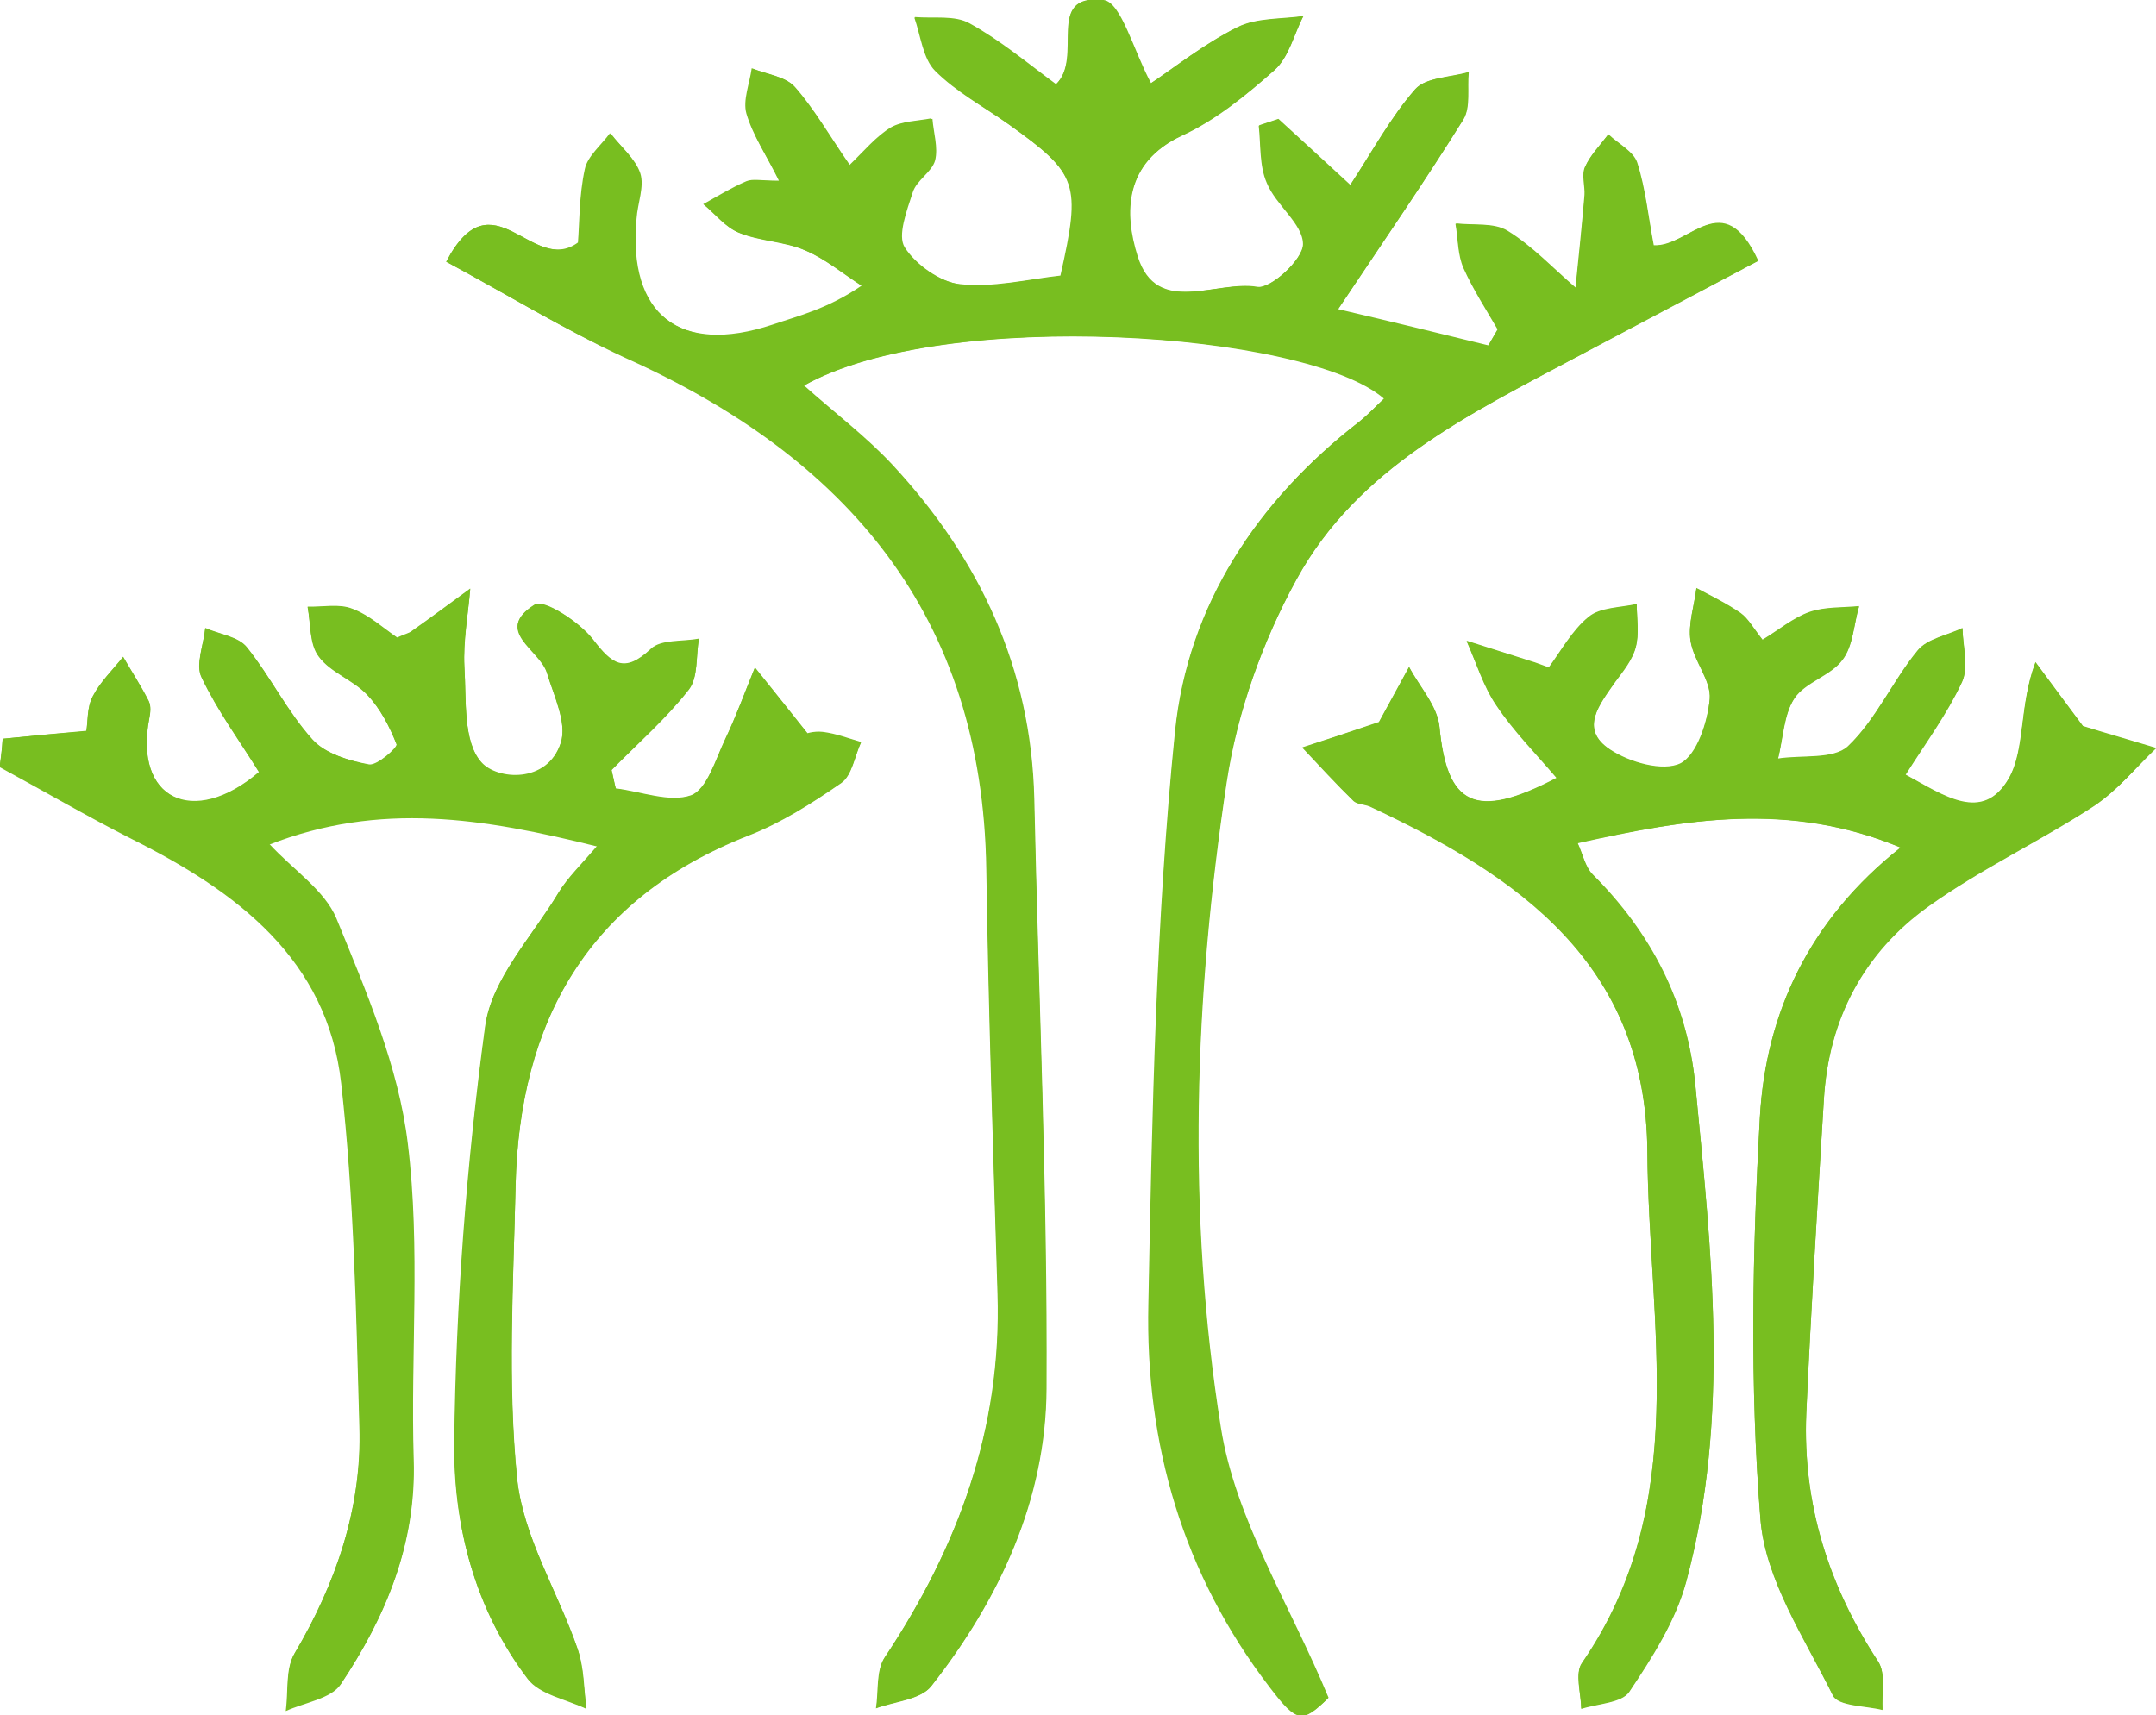
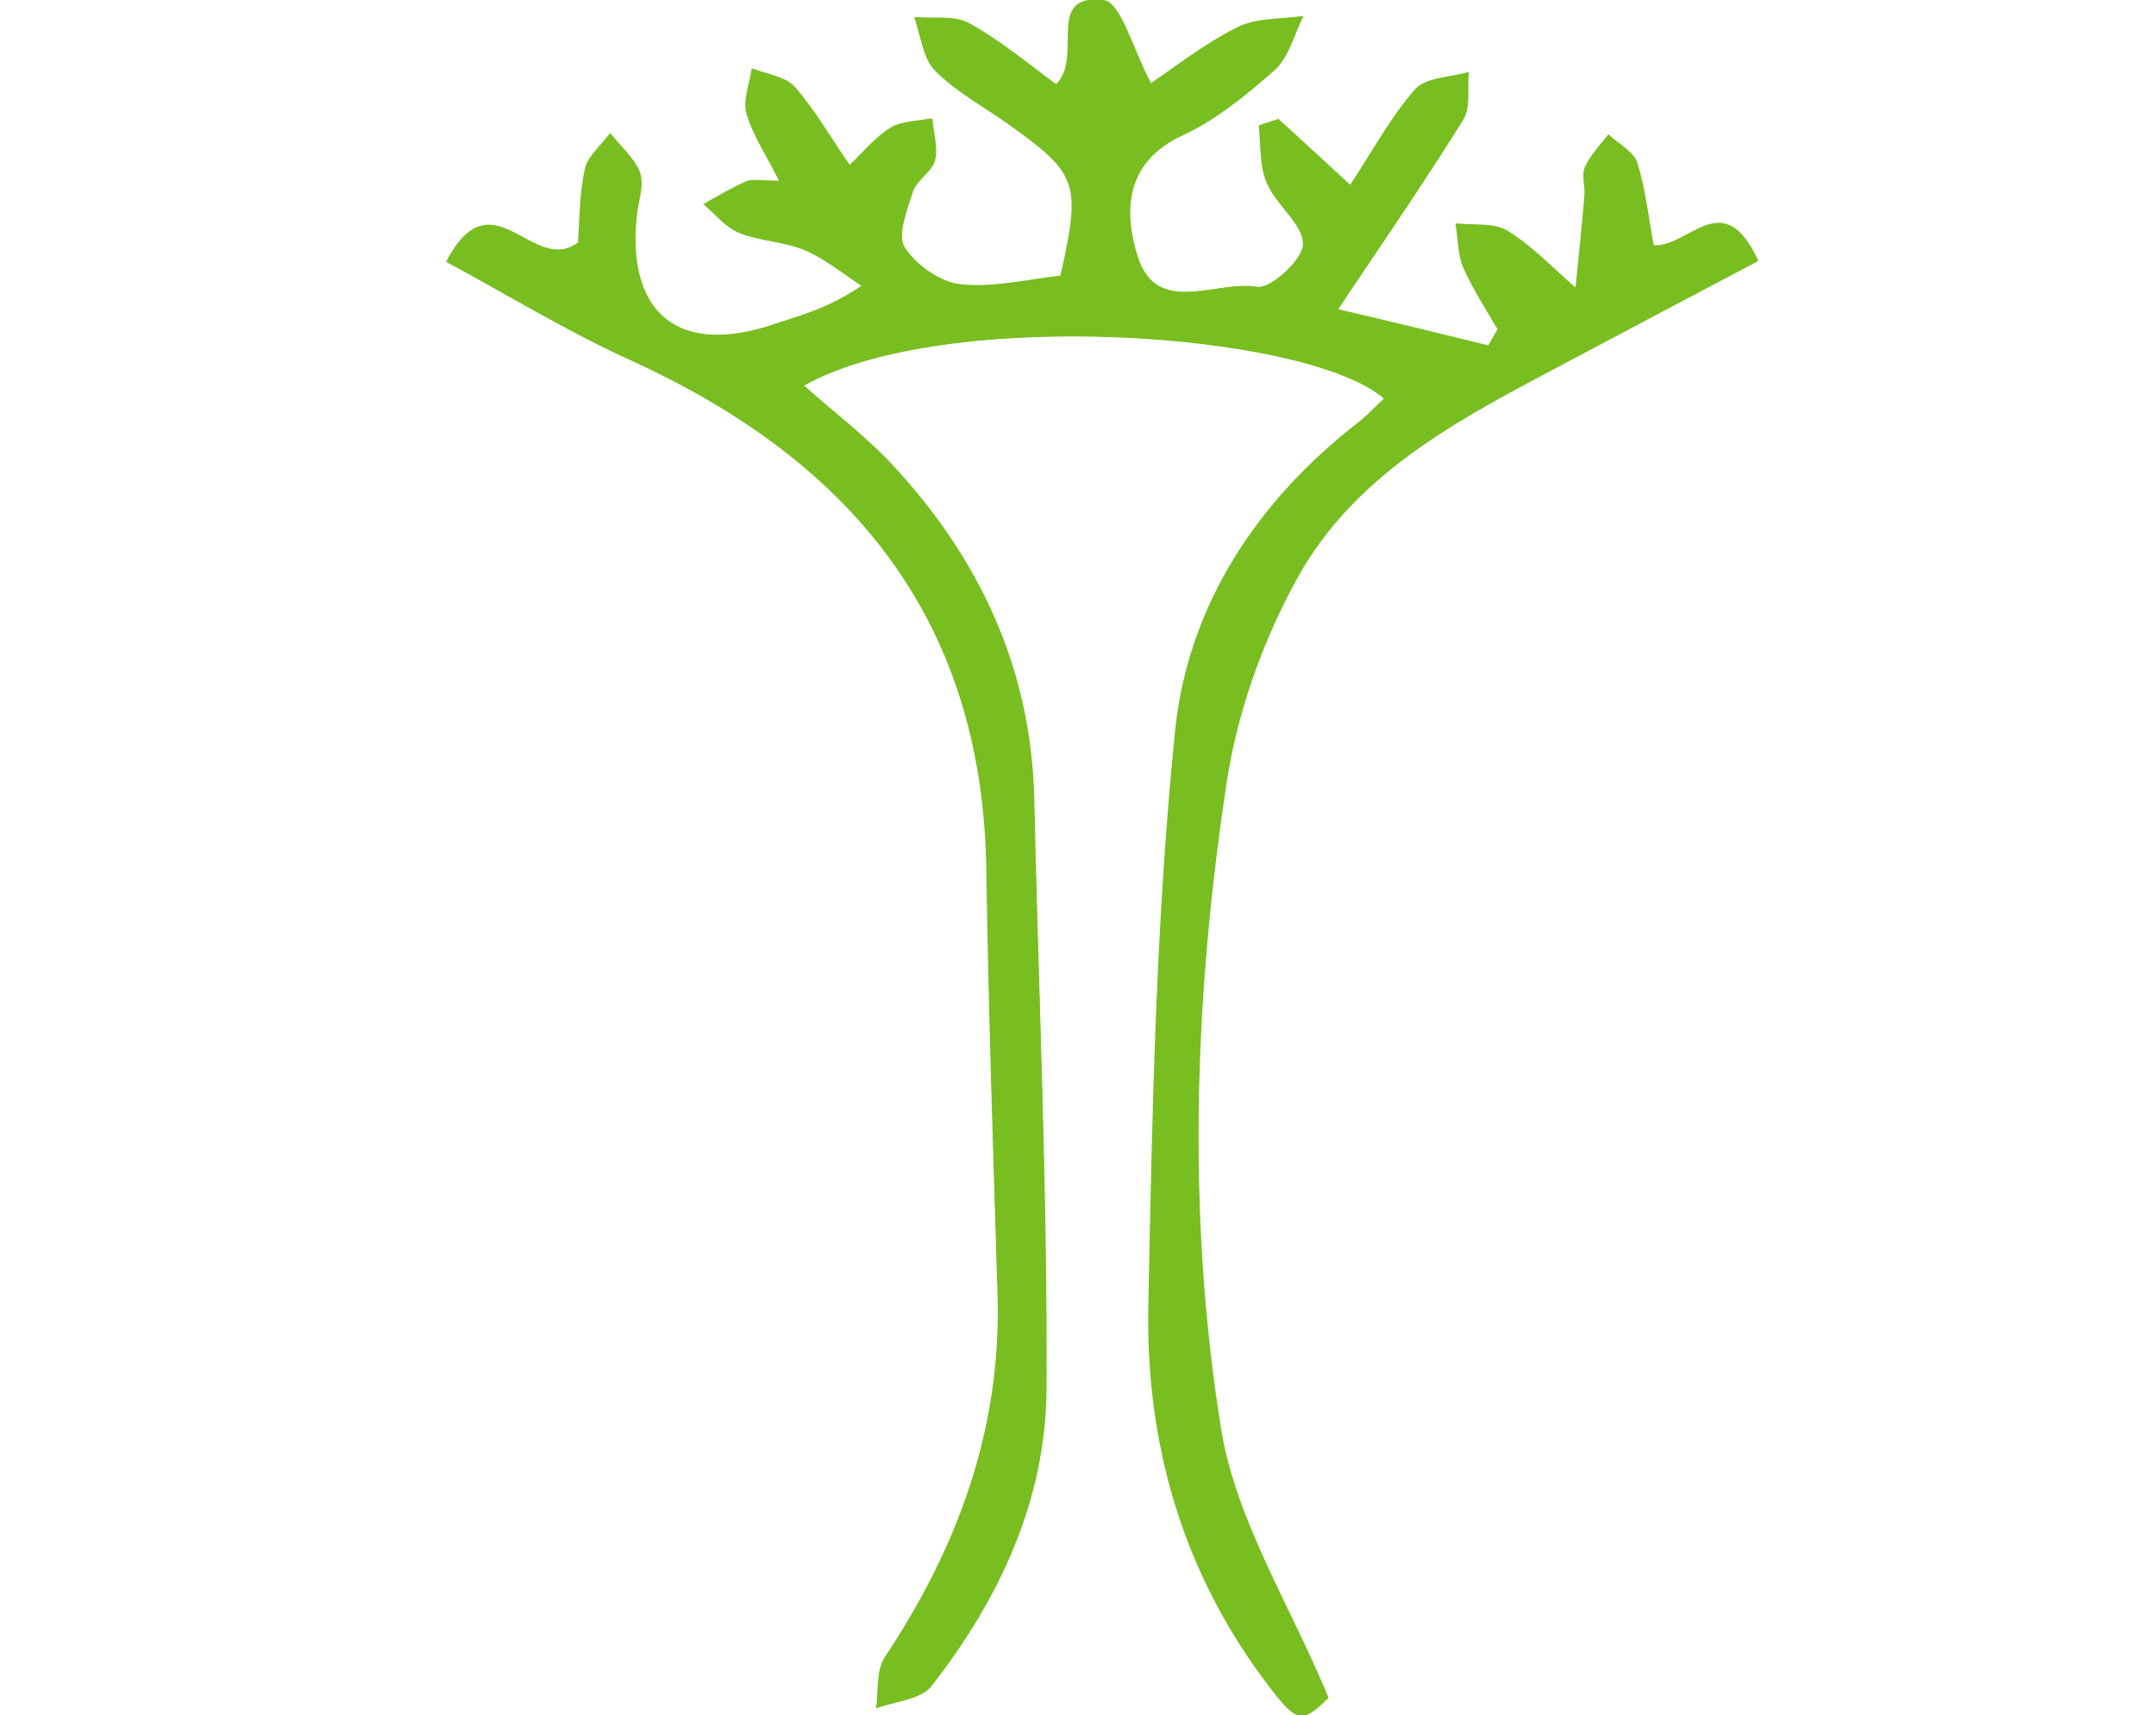
<svg xmlns="http://www.w3.org/2000/svg" version="1.1" id="Layer_1" x="0px" y="0px" viewBox="0 0 40.44 32.18" style="enable-background:new 0 0 40.44 32.18;" xml:space="preserve">
  <style type="text/css">
	.st0{fill:#78BE20;}
</style>
  <path class="st0" d="M8.37,4.91c1.14,0.61,2.22,1.28,3.36,1.79c4.17,1.87,6.71,4.84,6.78,9.6c0.04,2.65,0.12,5.31,0.21,7.96  c0.08,2.52-0.74,4.75-2.12,6.83c-0.16,0.24-0.11,0.63-0.16,0.95c0.35-0.13,0.83-0.16,1.03-0.41c1.28-1.63,2.15-3.5,2.16-5.58  c0.02-3.69-0.15-7.38-0.23-11.07c-0.06-2.44-1.02-4.49-2.65-6.25c-0.5-0.54-1.09-0.98-1.67-1.5c2.63-1.48,9.44-1.02,10.89,0.24  c-0.16,0.15-0.3,0.3-0.46,0.43c-1.92,1.48-3.22,3.46-3.46,5.81c-0.36,3.56-0.42,7.16-0.5,10.74c-0.05,2.63,0.65,5.07,2.28,7.2  c0.51,0.67,0.61,0.66,1.09,0.2c-0.72-1.74-1.75-3.35-2.02-5.07c-0.64-4.01-0.5-8.09,0.11-12.11c0.2-1.31,0.67-2.64,1.31-3.8  c1.14-2.09,3.25-3.11,5.26-4.18c1.14-0.61,2.28-1.21,3.4-1.8c-0.66-1.43-1.29-0.25-1.96-0.29c-0.1-0.51-0.15-1.05-0.31-1.55  c-0.07-0.21-0.35-0.35-0.54-0.53c-0.15,0.2-0.33,0.38-0.43,0.6c-0.07,0.15,0.01,0.35-0.01,0.53c-0.05,0.58-0.11,1.17-0.17,1.75  c-0.42-0.36-0.81-0.78-1.28-1.07c-0.26-0.16-0.64-0.1-0.97-0.14c0.04,0.28,0.04,0.58,0.15,0.83c0.17,0.4,0.42,0.77,0.64,1.15  c-0.06,0.1-0.12,0.21-0.18,0.31c-0.9-0.22-1.79-0.44-2.82-0.68c0.88-1.32,1.64-2.42,2.35-3.56c0.14-0.23,0.07-0.59,0.1-0.89  c-0.34,0.1-0.8,0.1-1,0.32c-0.46,0.52-0.8,1.16-1.22,1.8c-0.49-0.45-0.92-0.85-1.35-1.24c-0.12,0.04-0.24,0.08-0.36,0.12  c0.04,0.36,0.01,0.75,0.15,1.07c0.18,0.41,0.68,0.77,0.68,1.15c0,0.29-0.62,0.86-0.87,0.81c-0.76-0.13-1.88,0.57-2.24-0.57  c-0.26-0.82-0.25-1.76,0.83-2.27c0.63-0.3,1.21-0.76,1.74-1.23c0.27-0.24,0.36-0.67,0.54-1.01c-0.42,0.06-0.88,0.03-1.24,0.21  c-0.62,0.31-1.17,0.75-1.62,1.05c-0.33-0.61-0.56-1.52-0.89-1.56c-1.11-0.13-0.35,1.06-0.89,1.58c-0.53-0.39-1.04-0.82-1.62-1.14  c-0.28-0.16-0.68-0.09-1.03-0.12c0.12,0.34,0.16,0.77,0.39,1c0.39,0.4,0.91,0.68,1.37,1.01c1.3,0.93,1.36,1.11,0.97,2.84  C19.27,5.24,18.63,5.4,18,5.33c-0.38-0.04-0.84-0.36-1.05-0.7c-0.14-0.23,0.04-0.7,0.15-1.03c0.07-0.22,0.36-0.38,0.42-0.6  c0.06-0.24-0.03-0.52-0.05-0.78c-0.26,0.05-0.55,0.05-0.76,0.17c-0.28,0.17-0.5,0.44-0.78,0.71c-0.38-0.56-0.67-1.06-1.04-1.48  c-0.17-0.19-0.52-0.23-0.79-0.34c-0.04,0.29-0.17,0.6-0.1,0.85c0.12,0.41,0.37,0.77,0.61,1.26c-0.34,0-0.49-0.04-0.61,0.01  c-0.28,0.12-0.54,0.28-0.81,0.43c0.22,0.18,0.41,0.43,0.66,0.53c0.4,0.16,0.85,0.16,1.24,0.33c0.38,0.16,0.71,0.44,1.07,0.67  c-0.65,0.44-1.17,0.56-1.67,0.73c-1.74,0.58-2.73-0.19-2.57-2c0.03-0.29,0.15-0.6,0.07-0.85c-0.09-0.28-0.36-0.5-0.55-0.74  c-0.16,0.22-0.42,0.43-0.47,0.67c-0.11,0.5-0.1,1.03-0.13,1.38C9.98,5.18,9.24,3.25,8.37,4.91z" />
-   <path class="st0" d="M0.05,13.86C0.04,14.03,0.02,14.2,0,14.37c0.83,0.46,1.65,0.94,2.5,1.36c1.95,0.98,3.65,2.24,3.91,4.58  c0.24,2.13,0.28,4.29,0.34,6.43c0.04,1.54-0.44,2.95-1.22,4.27c-0.17,0.29-0.11,0.71-0.16,1.07c0.35-0.16,0.84-0.23,1.03-0.5  c0.84-1.26,1.41-2.62,1.36-4.2c-0.06-1.97,0.13-3.97-0.11-5.92c-0.17-1.44-0.78-2.86-1.34-4.23c-0.22-0.53-0.81-0.91-1.26-1.4  c2.09-0.82,4.03-0.51,6.16,0.03c-0.31,0.36-0.56,0.6-0.73,0.88c-0.49,0.82-1.25,1.62-1.37,2.49c-0.35,2.59-0.54,5.2-0.58,7.81  C8.5,28.63,8.91,30.2,9.9,31.5c0.22,0.29,0.72,0.38,1.1,0.56c-0.05-0.38-0.04-0.78-0.17-1.13c-0.37-1.07-1.01-2.09-1.13-3.18  c-0.19-1.81-0.07-3.66-0.03-5.49c0.07-3.1,1.36-5.4,4.36-6.58c0.62-0.24,1.2-0.61,1.75-0.99c0.2-0.14,0.25-0.5,0.37-0.76  c-0.24-0.07-0.48-0.16-0.72-0.19c-0.16-0.02-0.34,0.04-0.28,0.03c-0.4-0.5-0.69-0.87-0.99-1.24c-0.19,0.45-0.35,0.91-0.56,1.35  c-0.18,0.38-0.34,0.94-0.64,1.05c-0.4,0.14-0.94-0.07-1.41-0.13c-0.03-0.12-0.05-0.24-0.08-0.35c0.49-0.5,1.02-0.96,1.45-1.51  c0.18-0.23,0.13-0.63,0.19-0.95c-0.3,0.06-0.7,0.01-0.9,0.19c-0.5,0.47-0.73,0.29-1.09-0.18c-0.25-0.33-0.92-0.76-1.09-0.65  c-0.79,0.49,0.1,0.84,0.23,1.28c0.13,0.43,0.38,0.94,0.26,1.31c-0.25,0.79-1.21,0.7-1.49,0.37c-0.35-0.39-0.28-1.18-0.32-1.8  c-0.03-0.48,0.07-0.97,0.11-1.46c-0.37,0.27-0.73,0.54-1.1,0.8c-0.05,0.04-0.12,0.06-0.27,0.12c-0.25-0.17-0.52-0.42-0.84-0.54  c-0.25-0.1-0.56-0.03-0.84-0.04c0.06,0.32,0.03,0.7,0.21,0.93c0.22,0.3,0.65,0.44,0.91,0.72c0.25,0.26,0.42,0.6,0.55,0.93  c0.02,0.06-0.37,0.41-0.52,0.38c-0.37-0.08-0.82-0.21-1.06-0.47c-0.47-0.52-0.78-1.18-1.23-1.73c-0.16-0.2-0.51-0.25-0.78-0.36  c-0.03,0.31-0.19,0.68-0.07,0.92c0.3,0.63,0.72,1.2,1.08,1.78c-1.24,1.06-2.35,0.5-2.06-1.01c0.02-0.1,0.04-0.23-0.01-0.32  c-0.15-0.29-0.32-0.56-0.48-0.83c-0.2,0.24-0.43,0.47-0.57,0.74c-0.11,0.2-0.09,0.47-0.12,0.65C1.06,13.76,0.56,13.81,0.05,13.86z" />
-   <path class="st0" d="M35.65,15.9c-1.71,1.35-2.53,3.1-2.64,5.06c-0.14,2.5-0.19,5.03,0.01,7.53c0.09,1.14,0.83,2.23,1.36,3.31  c0.1,0.2,0.61,0.19,0.93,0.27c-0.02-0.3,0.06-0.68-0.08-0.9c-0.93-1.42-1.42-2.96-1.35-4.66c0.09-1.97,0.21-3.93,0.33-5.89  c0.09-1.52,0.75-2.76,1.97-3.63c0.98-0.7,2.09-1.22,3.1-1.88c0.44-0.28,0.78-0.71,1.16-1.08c-0.46-0.14-0.92-0.27-1.37-0.41  c-0.27-0.36-0.58-0.78-0.89-1.2c-0.31,0.82-0.19,1.63-0.5,2.18c-0.49,0.85-1.22,0.32-1.94-0.07c0.38-0.61,0.78-1.15,1.06-1.74  c0.13-0.28,0.01-0.67,0.01-1.01c-0.29,0.14-0.66,0.2-0.84,0.42c-0.47,0.57-0.78,1.3-1.31,1.8c-0.27,0.25-0.86,0.16-1.31,0.23  c0.1-0.38,0.11-0.83,0.31-1.14c0.2-0.31,0.68-0.42,0.9-0.72c0.2-0.26,0.21-0.66,0.31-1c-0.31,0.03-0.64,0.01-0.93,0.11  c-0.31,0.11-0.58,0.34-0.88,0.52c-0.18-0.23-0.27-0.4-0.41-0.5c-0.26-0.18-0.55-0.32-0.83-0.47c-0.04,0.33-0.16,0.68-0.11,0.99  c0.06,0.37,0.39,0.74,0.36,1.09c-0.04,0.43-0.24,1.05-0.55,1.21c-0.33,0.16-0.96-0.02-1.32-0.26c-0.59-0.39-0.19-0.86,0.1-1.28  c0.14-0.2,0.32-0.41,0.38-0.64c0.07-0.26,0.02-0.54,0.02-0.81c-0.31,0.07-0.68,0.06-0.9,0.24c-0.31,0.25-0.52,0.64-0.75,0.95  c-0.17-0.06-0.24-0.09-0.31-0.11c-0.41-0.13-0.82-0.26-1.23-0.39c0.18,0.41,0.32,0.85,0.56,1.21c0.32,0.47,0.73,0.89,1.13,1.36  c-1.54,0.81-2.06,0.51-2.2-0.96c-0.04-0.39-0.37-0.74-0.57-1.12c-0.2,0.36-0.39,0.72-0.59,1.08c-0.03,0.06-0.08,0.11,0.04-0.05  c-0.62,0.21-1.04,0.35-1.45,0.48c0.32,0.33,0.63,0.68,0.96,1c0.07,0.07,0.2,0.06,0.3,0.1c2.8,1.3,5.18,2.96,5.21,6.48  c0.02,3.25,0.84,6.6-1.23,9.6c-0.13,0.19-0.02,0.56-0.01,0.85c0.31-0.1,0.76-0.11,0.9-0.32c0.43-0.65,0.87-1.33,1.07-2.07  c0.83-3.08,0.47-6.19,0.17-9.3c-0.15-1.55-0.82-2.85-1.92-3.95c-0.15-0.15-0.19-0.39-0.29-0.6C31.62,15.37,33.55,15.03,35.65,15.9z" />
  <path class="st0" d="M8.37,4.91c0.87-1.66,1.61,0.27,2.49-0.35c0.03-0.35,0.03-0.88,0.13-1.38c0.05-0.25,0.31-0.45,0.47-0.67  c0.19,0.25,0.46,0.47,0.55,0.74c0.08,0.25-0.05,0.56-0.07,0.85c-0.17,1.81,0.83,2.58,2.57,2c0.5-0.17,1.02-0.29,1.67-0.73  c-0.35-0.23-0.69-0.51-1.07-0.67c-0.39-0.17-0.85-0.17-1.24-0.33c-0.25-0.1-0.44-0.35-0.66-0.53c0.27-0.15,0.53-0.31,0.81-0.43  c0.12-0.05,0.27-0.01,0.61-0.01c-0.25-0.48-0.5-0.85-0.61-1.26c-0.07-0.25,0.06-0.57,0.1-0.85c0.27,0.11,0.62,0.15,0.79,0.34  c0.37,0.42,0.65,0.92,1.04,1.48c0.29-0.27,0.5-0.54,0.78-0.71c0.21-0.13,0.5-0.12,0.76-0.17c0.02,0.26,0.11,0.54,0.05,0.78  c-0.06,0.22-0.35,0.37-0.42,0.6c-0.11,0.34-0.29,0.81-0.15,1.03c0.21,0.33,0.67,0.65,1.05,0.7c0.62,0.07,1.27-0.1,1.88-0.16  c0.4-1.72,0.33-1.91-0.97-2.84C18.45,2,17.94,1.73,17.54,1.33c-0.23-0.23-0.27-0.66-0.39-1c0.35,0.03,0.75-0.03,1.03,0.12  c0.58,0.32,1.09,0.76,1.62,1.14c0.54-0.51-0.22-1.71,0.89-1.58c0.33,0.04,0.56,0.94,0.89,1.56c0.45-0.3,1-0.74,1.62-1.05  c0.36-0.18,0.82-0.15,1.24-0.21c-0.17,0.34-0.27,0.77-0.54,1.01c-0.53,0.47-1.1,0.94-1.74,1.23c-1.08,0.51-1.09,1.45-0.83,2.27  c0.36,1.13,1.48,0.43,2.24,0.57c0.26,0.04,0.87-0.52,0.87-0.81c0-0.38-0.51-0.73-0.68-1.15c-0.14-0.32-0.11-0.71-0.15-1.07  c0.12-0.04,0.24-0.08,0.36-0.12c0.43,0.39,0.86,0.79,1.35,1.24c0.42-0.64,0.76-1.27,1.22-1.8c0.2-0.23,0.66-0.22,1-0.32  c-0.03,0.3,0.04,0.66-0.1,0.89c-0.71,1.14-1.47,2.25-2.35,3.56c1.02,0.25,1.92,0.47,2.82,0.68c0.06-0.1,0.12-0.21,0.18-0.31  c-0.22-0.38-0.46-0.75-0.64-1.15c-0.11-0.25-0.1-0.55-0.15-0.83c0.33,0.04,0.72-0.02,0.97,0.14c0.47,0.29,0.86,0.7,1.28,1.07  c0.06-0.58,0.12-1.17,0.17-1.75c0.01-0.18-0.06-0.38,0.01-0.53c0.1-0.22,0.28-0.4,0.43-0.6c0.19,0.17,0.47,0.31,0.54,0.53  c0.16,0.5,0.22,1.04,0.31,1.55c0.67,0.04,1.3-1.14,1.96,0.29c-1.12,0.59-2.26,1.2-3.4,1.8c-2.01,1.07-4.12,2.09-5.26,4.18  c-0.63,1.16-1.11,2.49-1.31,3.8c-0.61,4.02-0.75,8.1-0.11,12.11c0.27,1.72,1.3,3.33,2.02,5.07c-0.48,0.47-0.58,0.47-1.09-0.2  c-1.63-2.12-2.34-4.57-2.28-7.2c0.07-3.58,0.14-7.18,0.5-10.74c0.24-2.36,1.54-4.33,3.46-5.81c0.16-0.13,0.3-0.28,0.46-0.43  c-1.45-1.26-8.26-1.73-10.89-0.24c0.58,0.51,1.17,0.96,1.67,1.5c1.63,1.76,2.59,3.82,2.65,6.25c0.09,3.69,0.25,7.38,0.23,11.07  c-0.01,2.08-0.88,3.94-2.16,5.58c-0.2,0.25-0.68,0.28-1.03,0.41c0.05-0.32,0-0.7,0.16-0.95c1.38-2.07,2.2-4.3,2.12-6.83  c-0.08-2.65-0.17-5.31-0.21-7.96c-0.07-4.76-2.61-7.73-6.78-9.6C10.58,6.18,9.5,5.52,8.37,4.91z" />
-   <path class="st0" d="M0.05,13.86c0.5-0.05,1-0.1,1.57-0.15c0.03-0.18,0.01-0.44,0.12-0.65c0.14-0.27,0.38-0.5,0.57-0.74  c0.16,0.28,0.34,0.55,0.48,0.83c0.04,0.09,0.03,0.22,0.01,0.32c-0.3,1.51,0.82,2.07,2.06,1.01C4.5,13.9,4.08,13.33,3.78,12.7  c-0.11-0.24,0.04-0.61,0.07-0.92c0.27,0.12,0.62,0.16,0.78,0.36c0.44,0.55,0.76,1.21,1.23,1.73c0.24,0.27,0.68,0.4,1.06,0.47  c0.15,0.03,0.54-0.32,0.52-0.38c-0.13-0.33-0.31-0.67-0.55-0.93c-0.26-0.28-0.69-0.42-0.91-0.72c-0.17-0.23-0.15-0.62-0.21-0.93  c0.28,0.01,0.59-0.06,0.84,0.04c0.32,0.12,0.59,0.37,0.84,0.54c0.15-0.07,0.22-0.08,0.27-0.12c0.37-0.26,0.73-0.53,1.1-0.8  c-0.04,0.49-0.13,0.97-0.11,1.46c0.04,0.62-0.03,1.41,0.32,1.8c0.29,0.33,1.24,0.41,1.49-0.37c0.12-0.37-0.13-0.88-0.26-1.31  c-0.13-0.44-1.01-0.79-0.23-1.28c0.17-0.11,0.84,0.33,1.09,0.65c0.36,0.47,0.59,0.65,1.09,0.18c0.19-0.18,0.59-0.13,0.9-0.19  c-0.06,0.32-0.01,0.72-0.19,0.95c-0.43,0.55-0.96,1.01-1.45,1.51c0.03,0.12,0.05,0.24,0.08,0.35c0.48,0.06,1.01,0.27,1.41,0.13  c0.3-0.11,0.46-0.67,0.64-1.05c0.21-0.44,0.38-0.9,0.56-1.35c0.3,0.37,0.59,0.74,0.99,1.24c-0.06,0.01,0.11-0.05,0.28-0.03  c0.25,0.03,0.48,0.12,0.72,0.19c-0.12,0.26-0.17,0.62-0.37,0.76c-0.55,0.38-1.13,0.75-1.75,0.99c-3,1.18-4.29,3.48-4.36,6.58  c-0.04,1.83-0.15,3.68,0.03,5.49c0.11,1.09,0.76,2.11,1.13,3.18c0.12,0.36,0.11,0.76,0.17,1.13c-0.37-0.18-0.87-0.27-1.1-0.56  c-0.99-1.3-1.4-2.87-1.38-4.43c0.03-2.61,0.23-5.23,0.58-7.81c0.12-0.88,0.88-1.68,1.37-2.49c0.17-0.28,0.43-0.52,0.73-0.88  c-2.13-0.53-4.07-0.85-6.16-0.03c0.45,0.48,1.04,0.86,1.26,1.4c0.55,1.37,1.16,2.78,1.34,4.23c0.23,1.95,0.05,3.94,0.11,5.92  c0.05,1.58-0.52,2.94-1.36,4.2c-0.18,0.27-0.68,0.34-1.03,0.5c0.05-0.36-0.01-0.78,0.16-1.07c0.78-1.32,1.27-2.74,1.22-4.27  c-0.06-2.15-0.1-4.3-0.34-6.43c-0.26-2.34-1.96-3.6-3.91-4.58c-0.85-0.43-1.67-0.91-2.5-1.36C0.02,14.2,0.04,14.03,0.05,13.86z" />
-   <path class="st0" d="M35.65,15.9c-2.1-0.88-4.03-0.53-6.06-0.08c0.1,0.21,0.14,0.46,0.29,0.6c1.09,1.1,1.77,2.41,1.92,3.95  c0.3,3.11,0.66,6.22-0.17,9.3c-0.2,0.74-0.64,1.43-1.07,2.07c-0.14,0.21-0.59,0.22-0.9,0.32c0-0.29-0.12-0.66,0.01-0.85  c2.07-2.99,1.25-6.35,1.23-9.6c-0.02-3.52-2.41-5.17-5.21-6.48c-0.1-0.04-0.23-0.04-0.3-0.1c-0.33-0.32-0.64-0.66-0.96-1  c0.41-0.14,0.82-0.27,1.45-0.48c-0.12,0.17-0.07,0.11-0.04,0.05c0.2-0.36,0.39-0.72,0.59-1.08c0.2,0.37,0.53,0.73,0.57,1.12  c0.14,1.47,0.66,1.76,2.2,0.96c-0.4-0.47-0.81-0.88-1.13-1.36c-0.25-0.36-0.38-0.81-0.56-1.21c0.41,0.13,0.82,0.26,1.23,0.39  c0.07,0.02,0.13,0.05,0.31,0.11c0.23-0.3,0.43-0.69,0.75-0.95c0.22-0.18,0.59-0.17,0.9-0.24c0,0.27,0.05,0.56-0.02,0.81  c-0.06,0.23-0.23,0.44-0.38,0.64c-0.29,0.42-0.69,0.89-0.1,1.28c0.36,0.24,0.99,0.42,1.32,0.26c0.32-0.16,0.51-0.77,0.55-1.21  c0.03-0.35-0.3-0.71-0.36-1.09c-0.05-0.32,0.07-0.66,0.11-0.99c0.28,0.15,0.57,0.29,0.83,0.47c0.14,0.1,0.23,0.27,0.41,0.5  c0.3-0.18,0.57-0.41,0.88-0.52c0.29-0.1,0.62-0.08,0.93-0.11c-0.1,0.34-0.11,0.74-0.31,1c-0.22,0.3-0.7,0.42-0.9,0.72  c-0.21,0.31-0.22,0.75-0.31,1.14c0.45-0.07,1.04,0.02,1.31-0.23c0.53-0.51,0.84-1.23,1.31-1.8c0.18-0.22,0.56-0.29,0.84-0.42  c0.01,0.34,0.12,0.73-0.01,1.01c-0.28,0.6-0.68,1.14-1.06,1.74c0.72,0.39,1.45,0.92,1.94,0.07c0.32-0.55,0.19-1.36,0.5-2.18  c0.31,0.42,0.62,0.83,0.89,1.2c0.45,0.14,0.91,0.27,1.37,0.41c-0.38,0.36-0.73,0.79-1.16,1.08c-1.01,0.66-2.12,1.18-3.1,1.88  c-1.22,0.87-1.88,2.12-1.97,3.63c-0.12,1.96-0.24,3.93-0.33,5.89c-0.07,1.7,0.42,3.24,1.35,4.66c0.15,0.22,0.06,0.6,0.08,0.9  c-0.32-0.08-0.83-0.07-0.93-0.27c-0.53-1.07-1.27-2.17-1.36-3.31c-0.2-2.5-0.15-5.02-0.01-7.53C33.12,19,33.94,17.26,35.65,15.9z" />
</svg>